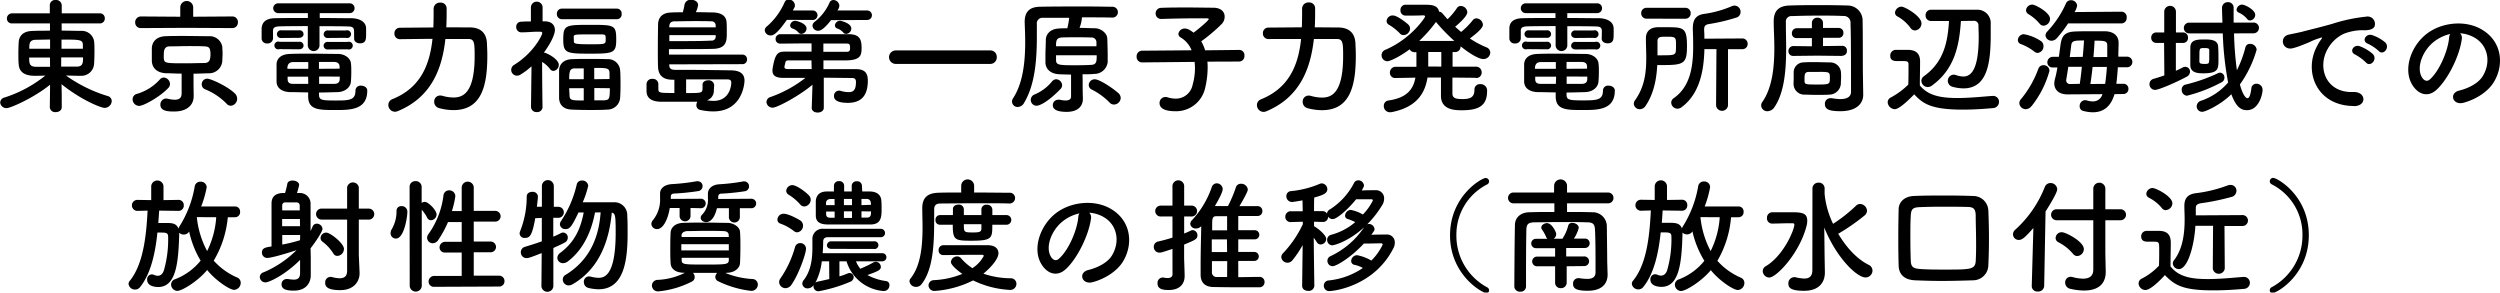
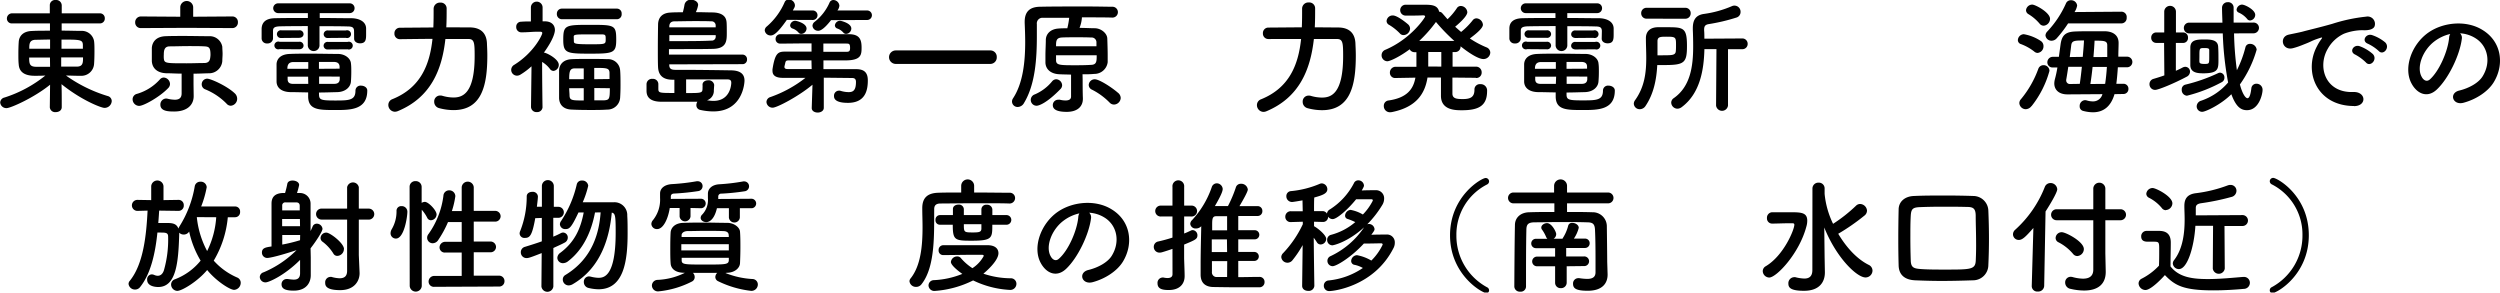
<svg xmlns="http://www.w3.org/2000/svg" id="レイヤー_1" data-name="レイヤー 1" viewBox="0 0 641 75" width="641" height="75">
  <path d="M12.77,27.5a1.36,1.36,0,0,0,1.5,1.25c.8,0,1.56-.42,1.56-1.28,0-2.88,0-4.17-.06-5.89,5.07,4.09,10.17,6.08,11,6.08a1.84,1.84,0,0,0,1.88-1.76,1.34,1.34,0,0,0-1.05-1.28,36.59,36.59,0,0,1-10.68-5.25c1.05,0,2.1.06,3.06.06h.67a3.26,3.26,0,0,0,3.47-3c.07-.93.1-2.08.1-3.2s0-1.92-.1-2.69a3.18,3.18,0,0,0-3.31-2.62c-1.47,0-3.19-.07-5-.07V6h9.76A1.23,1.23,0,0,0,26.87,4.7a1.23,1.23,0,0,0-1.31-1.28H15.83v-2A1.42,1.42,0,0,0,14.27,0a1.35,1.35,0,0,0-1.5,1.34V3.42H3.15A1.32,1.32,0,0,0,1.77,4.77,1.24,1.24,0,0,0,3.15,6h9.66V7.87c-1.76,0-3.38,0-4.56.07C5.73,8,4.87,9.44,4.8,10.79c-.06.89-.09,2-.09,3.07,0,.93,0,1.86.09,2.66.07,1.12.61,2.91,4.08,2.91.83,0,1.76,0,2.75-.06A32.31,32.31,0,0,1,1.17,25,1.38,1.38,0,0,0,.05,26.28a1.57,1.57,0,0,0,1.66,1.44c1,0,7-2.65,11.13-6l-.07,5.8Zm3-15V10.15c4.72,0,5.42,0,5.48,1.34,0,.32,0,.67,0,1Zm5.52,2.21c0,1.32,0,2.37-1.6,2.37-1.24,0-2.58,0-4,0V14.72Zm-8.45-2.21H7.51c0-1.21,0-2.24,1.6-2.3,1,0,2.32-.06,3.73-.06Zm0,4.62c-1.34,0-2.62,0-3.73,0-1.53-.06-1.63-.83-1.63-2.37h5.33Z" />
  <path d="M59.53,7.2A1.42,1.42,0,0,0,61,5.7a1.41,1.41,0,0,0-1.47-1.48l-10,.07V1.79a1.66,1.66,0,0,0-3.31,0v2.5L36.16,4.22a1.47,1.47,0,0,0-1.5,1.54,1.41,1.41,0,0,0,1.5,1.44l11.67-.06Zm-.35,19.91a1.79,1.79,0,0,0,1.63-1.82,1.89,1.89,0,0,0-.64-1.38c-2-1.89-6.16-3.74-7.05-3.74a1.44,1.44,0,0,0-1.4,1.47,1.36,1.36,0,0,0,.86,1.25,16.29,16.29,0,0,1,5.48,3.65A1.45,1.45,0,0,0,59.18,27.11Zm-9.56-5.44V18.89c1.27,0,2.55-.07,3.82-.1A3.41,3.41,0,0,0,57,15.65c0-.57.07-1.21.07-1.85S57,12.55,57,12A3.28,3.28,0,0,0,53.6,9.28c-2,0-4.3-.06-6.41-.06-1.72,0-3.35,0-4.68.06-2.56.07-3.48,1.57-3.58,3,0,.51,0,1.09,0,1.67s0,1.15,0,1.72c.1,1.77,1.31,3,3.64,3.11,1.31,0,2.61.1,4,.1v5.05c0,1.16-.6,1.64-1.75,1.64A8.53,8.53,0,0,1,43,25.32a2,2,0,0,0-.41-.06,1.53,1.53,0,0,0-1.47,1.6c0,1.7,2.17,1.73,3.54,1.73,3.28,0,5-1.64,5-3.94v-.06Zm-6.45.87a1.51,1.51,0,0,0,.42-1A1.71,1.71,0,0,0,42,19.88a1.33,1.33,0,0,0-1,.48,12.61,12.61,0,0,1-5.9,3.71A1.43,1.43,0,0,0,34,25.45a1.71,1.71,0,0,0,1.69,1.7C36.83,27.15,41,24.84,43.17,22.54Zm9.28-6.38c-1.46,0-3,.07-4.59.07-5.42,0-5.74,0-5.86-1.28A7,7,0,0,1,42,14c0-1.22.23-2.08,1.47-2.11,1.5,0,3.25-.07,5-.07,1.44,0,2.81,0,4,.07s1.5.38,1.5,2.24C53.89,15.11,53.86,16.1,52.45,16.16Z" />
  <path d="M88.67,9.7a1,1,0,1,0,0-1.89H84.14a1,1,0,0,0-1.15,1,1,1,0,0,0,1.15.93Zm.45,2.94a1,1,0,1,0,0-1.89h-5a1,1,0,0,0-1.15,1,1,1,0,0,0,1.15.93ZM90.8,9.86v.06c0,.77.74,1.19,1.5,1.19,1.53,0,1.57-1.06,1.57-2.34,0-.51,0-1.09,0-1.51-.06-1.88-2-2.56-3.73-2.59-2.48,0-5.29-.06-8.16-.06V3.36h7.62a1.24,1.24,0,0,0,1.31-1.25A1.23,1.23,0,0,0,89.56.86H71.42a1.26,1.26,0,0,0-1.37,1.25,1.28,1.28,0,0,0,1.37,1.25h7.52V4.61c-3,0-5.93,0-8.48.06s-3.31,1.25-3.38,2.66c0,.48,0,.93,0,1.34s0,.84,0,1.22a1.32,1.32,0,0,0,1.44,1.25A1.38,1.38,0,0,0,70,9.92V8c0-.73.13-1.21,1.85-1.25s4.4-.06,7.07-.06v4.83a1.49,1.49,0,0,0,1.5,1.57,1.47,1.47,0,0,0,1.5-1.57V6.72c2.65,0,5.23,0,7.14.06,1.25,0,1.69.23,1.72,1.16ZM76.68,9.7c.77,0,1.15-.48,1.15-.93a1,1,0,0,0-1.15-1H72.15A1,1,0,0,0,71,8.74a1,1,0,0,0,1.11,1Zm0,2.94c.77,0,1.15-.48,1.15-.93a1,1,0,0,0-1.15-1h-5a1,1,0,1,0,0,1.89Zm5.1,11.08c1.5,0,3-.06,4.72-.1,2.07-.06,3.38-1.28,3.48-2.72.06-.8.09-1.66.09-2.49s0-1.48-.09-2.18c-.1-1.19-1.41-2.37-3.29-2.4-2,0-4.65-.07-7.11-.07-2,0-3.89,0-5.23.07-2.48.06-3.38,1.34-3.44,2.59,0,.71,0,1.44,0,2.21s0,1.54,0,2.34c.06,1.53,1.24,2.59,3.54,2.65,1.66,0,3.12.07,4.56.07v1c0,3.52,2.74,3.52,7,3.52,3.76,0,8.16,0,8.16-5,0-.8-.83-1.25-1.59-1.25a1.29,1.29,0,0,0-1.44,1.28c0,2.46-1.59,2.53-5.13,2.53s-4.14-.13-4.21-1.38Zm0-6.08c0-.71,0-1.32,0-1.76,1.44,0,2.81,0,3.8,0S87,16.29,87.07,17c0,.19,0,.42,0,.61Zm5.33,2c0,.23,0,.48,0,.71-.06.83-.57,1.15-1.43,1.15-1.21,0-2.52,0-3.86,0V19.62Zm-8.07-2H73.68c0-.77.16-1.7,1.5-1.73,1,0,2.43,0,3.86,0Zm0,3.87c-1.37,0-2.65,0-3.8,0-.95,0-1.46-.29-1.49-1.15,0-.23,0-.48,0-.71H79Z" />
  <path d="M114.43,7c.09-1.63.09-3.23.09-4.87A1.5,1.5,0,0,0,112.9.67a1.6,1.6,0,0,0-1.72,1.57v0c0,1.6,0,3.23-.07,4.8l-8.54.07a1.4,1.4,0,0,0-1.44,1.47,1.39,1.39,0,0,0,1.41,1.47h0s4.05-.06,8.35-.09c-.7,6.66-3.06,12.55-10.27,15.46a1.57,1.57,0,0,0-1.05,1.47,1.73,1.73,0,0,0,1.66,1.76,2.12,2.12,0,0,0,.77-.16C110.47,25,113.34,17.86,114.2,10c1.25,0,2.43,0,3.45,0s1.88,0,2.45,0c1.53,0,1.6,1,1.6,4.39C121.7,24,118.6,25,116.24,25a10.52,10.52,0,0,1-2.86-.45,1.85,1.85,0,0,0-.55-.06,1.51,1.51,0,0,0-1.5,1.6,1.66,1.66,0,0,0,1.25,1.63,14.35,14.35,0,0,0,3.7.51c7.23,0,8.67-6.27,8.67-14,0-1.25-.07-2.37-.1-3.2-.16-2.82-1.88-3.94-4.24-4Z" />
  <path d="M158.18,4.93a1.24,1.24,0,0,0,1.21-1.38,1.22,1.22,0,0,0-1.21-1.34H144.09a1.28,1.28,0,0,0-1.31,1.34,1.3,1.3,0,0,0,1.31,1.38ZM158,10.24c0-3.84-.39-3.87-6.73-3.87s-6.85.06-6.85,3.84c0,3.43.89,3.55,6.85,3.55S158,13.6,158,10.24Zm1,14.86c.06-.9.1-2,.1-3.11,0-1.41,0-2.85-.1-4a3.1,3.1,0,0,0-3.32-2.82c-1.37-.06-3-.06-4.62-.06s-3.19,0-4.43.06c-2.36.1-3.22,1.51-3.28,2.85,0,1.09,0,2.3,0,3.55s0,2.47,0,3.59c.06,1.66,1.08,2.88,3.25,2.94,1.34.07,3.06.1,4.78.1,1.5,0,3,0,4.3-.1A3.26,3.26,0,0,0,159,25.1Zm-19.9,2.33S139,20.87,139,15.88a7.22,7.22,0,0,1,2,1.79,1.13,1.13,0,0,0,.93.51,1.54,1.54,0,0,0,1.34-1.57c0-1.34-2.58-2.81-3.64-3.1a.4.4,0,0,0-.19,0c2.81-3.88,2.84-5.58,2.84-5.8,0-1.28-.86-2.21-2.52-2.24h-.64l0-3.55a1.5,1.5,0,0,0-3,0l0,3.58c-.8,0-1.63,0-2.49.07a1.25,1.25,0,0,0-1.27,1.34,1.31,1.31,0,0,0,1.3,1.38h0c1.78,0,2.71-.16,4.27-.16h.51c.19,0,.6,0,.6.35,0,.48-2.13,5-7.17,8.13a1.51,1.51,0,0,0-.8,1.31,1.49,1.49,0,0,0,1.47,1.48,1.67,1.67,0,0,0,.89-.26A17.7,17.7,0,0,0,136.28,17l-.13,10.43v0a1.38,1.38,0,0,0,1.5,1.31,1.35,1.35,0,0,0,1.46-1.31Zm8-18c0-.58.44-.61,3.5-.61,1.34,0,2.71,0,3.7,0s1,.26,1,1.22c0,1.31,0,1.31-3.92,1.31s-4.24-.13-4.24-.77Zm5.26,10.88V17.41c3.12,0,3.86,0,3.92,1.22,0,.51,0,1.06,0,1.63Zm4,2.31c0,2.69-.12,3-1.4,3.1-.73,0-1.66,0-2.58,0V22.57Zm-6.69-2.31h-3.73c0-2.14.22-2.75,1.46-2.78.61,0,1.41,0,2.27,0Zm0,5.45c-2.9,0-3.57,0-3.64-1.19,0-.64-.09-1.28-.09-1.95h3.73Z" />
  <path d="M190.33,16.45a1.15,1.15,0,0,0,1.21-1.21A1.17,1.17,0,0,0,190.33,14H171.52c0-.54,0-1,0-1.41h3c2.91,0,6.22,0,8.33-.06,3.47-.1,3.5-2.08,3.5-4.1,0-1.12,0-2.56-.09-3-.13-.86-.7-2.15-3.45-2.24-1.21,0-2.77-.07-4.4-.07A6.5,6.5,0,0,0,179,1.28c0-.84-.93-1.35-1.79-1.35a1.61,1.61,0,0,0-1.69,1.22,19.46,19.46,0,0,1-.44,2c-1.18,0-2.27,0-3.16.07-2.2.09-3.16,1.34-3.19,3.07s-.06,4.13-.06,6.37c0,1.83,0,3.52.06,4.61.13,2.37,1.66,3.17,3.7,3.17h.48v3.4c-3.89,0-4.11,0-4.11-1.12,0-.32,0-.9,0-1.19v0a1.37,1.37,0,0,0-1.5-1.31,1.39,1.39,0,0,0-1.53,1.34c0,.48,0,1.28,0,1.73,0,1.54.86,2.69,3.47,2.79,1,0,2.71,0,4.5,0s3.73,0,5.07,0a1.66,1.66,0,0,0-.26.86,1.21,1.21,0,0,0,.89,1.22,15.82,15.82,0,0,0,3.45.41c7.52,0,8-7.23,8-7.9,0-1.67-1.05-2.57-3.35-2.63-3.67-.06-8.89-.13-12.31-.13h-1.91c-.92,0-1.69-.09-1.72-1.18v-.23ZM171.61,7V6.82c0-.87.42-1.32,1.28-1.35,1.34,0,3.22-.06,5-.06s3.48,0,4.43.06a1.05,1.05,0,0,1,1.18,1.09c0,.13,0,.26,0,.45Zm11.9,2c0,.13,0,.26,0,.35a1,1,0,0,1-1.11,1.06c-1.76.1-4.47.13-7.05.13-1.31,0-2.61,0-3.73,0V9Zm-.39,12.78a1.41,1.41,0,0,0-1.56-1.19c-.73,0-1.43.39-1.43,1.12v.07a4.1,4.1,0,0,1,0,.64c0,1.44,0,1.44-4.21,1.44V20.36c1.56,0,3.35,0,5,0,2.29,0,4.43,0,5.58,0,.73,0,1,.26,1,.86,0,.2-.1,4.65-4.59,4.65a10.69,10.69,0,0,1-1.63-.16,2.54,2.54,0,0,0,1.75-2.57Z" />
  <path d="M222.23,5.12a1.22,1.22,0,1,0,0-2.43h-7.52a2.26,2.26,0,0,0,.51-1.25A1.6,1.6,0,0,0,213.69,0a1.07,1.07,0,0,0-1,.68,12.78,12.78,0,0,1-3.83,4.93,1.32,1.32,0,0,0-.54,1,1.42,1.42,0,0,0,1.47,1.28c.25,0,1.18,0,3.28-2.72Zm-3.95,2.21c0-1.41-2.68-2-2.84-2a1.32,1.32,0,0,0-1.37,1.18.86.86,0,0,0,.61.8,3.54,3.54,0,0,1,1.56,1.06.92.92,0,0,0,.7.32A1.41,1.41,0,0,0,218.28,7.33Zm-10-2.21a1.22,1.22,0,1,0,0-2.43h-5c.13-.26.26-.48.38-.71a1.24,1.24,0,0,0,.16-.64,1.59,1.59,0,0,0-1.56-1.47,1.11,1.11,0,0,0-1.08.7,17.25,17.25,0,0,1-4.56,6.21,1.33,1.33,0,0,0-.54,1,1.48,1.48,0,0,0,1.53,1.31c.63,0,1.59-.35,4.14-4ZM206.8,7.33c0-1.41-2.68-2-2.84-2a1.32,1.32,0,0,0-1.37,1.18.87.87,0,0,0,.61.8,3.54,3.54,0,0,1,1.56,1.06.92.92,0,0,0,.7.32A1.41,1.41,0,0,0,206.8,7.33ZM218.47,20c.61,0,1,.23,1,1,0,2.27-.8,2.62-1.91,2.62a7.07,7.07,0,0,1-2-.32,1.24,1.24,0,0,0-.45-.06,1.29,1.29,0,0,0-1.27,1.37c0,.48.06,1.76,3.57,1.76,4.56,0,5.1-3.36,5.1-5.76,0-2-.93-2.85-2.9-2.88h-8.48V15.49c2.26,0,4.36,0,5.54,0,4.09,0,4.24-1.37,4.24-3.26,0-2-.44-3.43-3.18-3.46-1.82,0-5.23,0-8.68,0s-6.91,0-8.89,0A1.2,1.2,0,0,0,198.86,10a1.15,1.15,0,0,0,1.22,1.18h0c1.85,0,4.91-.06,8-.06v2.11c-2.65,0-5.2,0-6.63,0-1.91,0-2.71.23-3.38,4.52a2.43,2.43,0,0,0,0,.45c0,1.34,1.18,1.76,2.61,1.76h5.84a31.33,31.33,0,0,1-9,4.93,1.37,1.37,0,0,0-1,1.25,1.56,1.56,0,0,0,1.6,1.47c1.11,0,6.79-3,10.2-5.89l-.19,5.92v.06c0,.77.76,1.16,1.53,1.16s1.56-.42,1.56-1.22l0-7.72Zm-7.36-8.83c2.36,0,4.46,0,5.8,0,.76,0,1.05,0,1.05,1.12,0,.87-.25,1-1.05,1-1.12,0-3.35,0-5.8,0Zm-3,6.53c-2.52,0-4.81,0-6.22,0-.44,0-.76-.16-.76-.51,0-.06,0-.1,0-.16.06-.26.16-.64.22-.93.13-.58.35-.61,1-.61h5.71Z" />
  <path d="M253.88,16.39a1.66,1.66,0,0,0,1.69-1.76,1.63,1.63,0,0,0-1.69-1.7h-24.2a1.73,1.73,0,1,0,0,3.46Z" />
  <path d="M287.35,25.13a1.74,1.74,0,0,0-.71-1.35c-1.78-1.53-4.84-3.45-5.93-3.45a1.53,1.53,0,0,0-1.56,1.47A1.36,1.36,0,0,0,280,23a17,17,0,0,1,4.56,3.36,1.54,1.54,0,0,0,1.08.45A1.78,1.78,0,0,0,287.35,25.13Zm-9.79-6.08c1,0,2,0,3-.1a3.43,3.43,0,0,0,3.45-3c0-.51,0-1.06,0-1.66,0-1.48-.06-3.14-.1-4.42s-1.49-2.56-3.12-2.63c-1.21,0-2.58-.09-4-.09a8.65,8.65,0,0,0,.61-2.56V4.45c3.12,0,6.12,0,7.78.06h.06a1.39,1.39,0,1,0,0-2.78c-1.47,0-3.95-.07-6.73-.07-4.24,0-9.08,0-11.73.07-2.84,0-4.05,1.34-4.05,3.87v.29c.06,1.47.13,3.14.13,4.86,0,4.93-.51,10.51-3.13,14.48a1.45,1.45,0,0,0-.25.83,1.42,1.42,0,0,0,1.46,1.37,1.89,1.89,0,0,0,1.63-1.05c2.93-4.84,3.28-11.59,3.28-17.19,0-1.06,0-2.09,0-3a1.44,1.44,0,0,1,1.53-1.63c1.41,0,4,0,6.76,0a19.66,19.66,0,0,1-.48,2.69c-.76,0-1.49,0-2.2.06-2.2.13-3.25,1.44-3.31,2.85,0,1.22-.1,2.69-.1,4.13,0,.61,0,1.22,0,1.79.07,1.67,1.34,2.82,3.45,2.95,1,.06,2,.06,3.12.1,0,.89,0,2.05,0,3.1s0,2,0,2.53c0,.8-.7,1-1.4,1a5.91,5.91,0,0,1-1.47-.19,1.84,1.84,0,0,0-.41,0,1.37,1.37,0,0,0-1.4,1.38c0,1,.86,1.73,3.57,1.73,2.87,0,4.14-1.48,4.14-3.33v-.16c0-.23-.06-.81-.06-4.74Zm-5.68,3.81a1.43,1.43,0,0,0,.45-1,1.6,1.6,0,0,0-1.53-1.54,1.43,1.43,0,0,0-1,.49,11.63,11.63,0,0,1-4.47,3.39,1.49,1.49,0,0,0,.51,2.91C266.33,27.08,268.25,26.57,271.88,22.86Zm-1.11-11c0-1.25,0-2.14,1.43-2.24,1.08-.06,2.39-.06,3.73-.06s2.71,0,3.83.06a1.23,1.23,0,0,1,1.37,1.25c0,.29,0,.61,0,1Zm10.42,2.31c0,1.53,0,2.4-1.4,2.46-1.09.07-2.42.1-3.8.1-4.24,0-5.16,0-5.22-1.22,0-.38,0-.83,0-1.34Z" />
-   <path d="M317.74,15.78a1.38,1.38,0,0,0,1.33-1.5,1.33,1.33,0,0,0-1.3-1.48h0l-8.77.1a11.41,11.41,0,0,0-1-2.31,42.35,42.35,0,0,0,5.32-4.51A2.74,2.74,0,0,0,314,4.22c0-1.15-.9-2.21-2.84-2.24-1.79,0-4.15-.06-6.54-.06s-4.84,0-6.82.09a1.43,1.43,0,0,0-1.5,1.44,1.39,1.39,0,0,0,1.47,1.41h.06c2.74-.09,6-.16,8.77-.16,1,0,1.95,0,2.77,0,.39,0,.55.06.55.19,0,.41-3.19,3-3.89,3.49a8.22,8.22,0,0,0-1.34-.87,2.2,2.2,0,0,0-.86-.19,1.6,1.6,0,0,0-1.69,1.38,1.08,1.08,0,0,0,.63.93,6.67,6.67,0,0,1,2.75,3.26L292.9,13a1.41,1.41,0,0,0-1.47,1.5A1.4,1.4,0,0,0,292.87,16h0l13.42-.13a12.25,12.25,0,0,1,.1,1.64,15.65,15.65,0,0,1-.61,4.26,4.37,4.37,0,0,1-4.37,3.52,7.11,7.11,0,0,1-2-.32,1.93,1.93,0,0,0-.6-.1,1.51,1.51,0,0,0-1.5,1.57c0,1.06.89,2.08,4.08,2.08A7.62,7.62,0,0,0,309,22.57a22.89,22.89,0,0,0,.64-5.16,11.79,11.79,0,0,0-.07-1.6Z" />
  <path d="M337.11,7c.09-1.63.09-3.23.09-4.87a1.5,1.5,0,0,0-1.62-1.5,1.6,1.6,0,0,0-1.72,1.57v0c0,1.6,0,3.23-.07,4.8l-8.54.07a1.4,1.4,0,0,0-1.44,1.47,1.39,1.39,0,0,0,1.41,1.47h0S329.3,10,333.6,10c-.7,6.66-3.06,12.55-10.27,15.46a1.57,1.57,0,0,0-1.05,1.47,1.73,1.73,0,0,0,1.66,1.76,2.07,2.07,0,0,0,.76-.16C333.15,25,336,17.86,336.88,10c1.25,0,2.43,0,3.45,0s1.88,0,2.45,0c1.53,0,1.6,1,1.6,4.39,0,9.67-3.1,10.63-5.46,10.63a10.52,10.52,0,0,1-2.86-.45,1.85,1.85,0,0,0-.55-.06,1.51,1.51,0,0,0-1.5,1.6,1.66,1.66,0,0,0,1.25,1.63,14.35,14.35,0,0,0,3.7.51c7.23,0,8.67-6.27,8.67-14,0-1.25-.07-2.37-.1-3.2-.16-2.82-1.88-3.94-4.24-4Z" />
-   <path d="M378.41,20a1.38,1.38,0,0,0,1.49-1.44,1.44,1.44,0,0,0-1.53-1.47l-5.93,0c0-1.44,0-2.78,0-3.74H373a1.38,1.38,0,0,0,1.49-1.41v-.07c2,1.61,4.53,3.27,5.84,3.27a1.74,1.74,0,0,0,1.78-1.66,1.49,1.49,0,0,0-1-1.35,24,24,0,0,1-4.24-2.27c2.3-1.7,3.35-2.82,3.35-3.52a1.78,1.78,0,0,0-1.66-1.64,1.23,1.23,0,0,0-1,.55,18.43,18.43,0,0,1-2.93,2.94c-.54-.45-1-.86-1.53-1.34.67-.55,3.12-2.63,3.12-3.72a1.73,1.73,0,0,0-1.65-1.6,1.21,1.21,0,0,0-1.06.61,16.6,16.6,0,0,1-2.36,2.79c-.44-.48-.86-1-1.27-1.44A1.15,1.15,0,0,0,369,3c-.42-1.76-2-1.79-4.08-1.79h-4.5a1.3,1.3,0,0,0-1.34,1.37A1.3,1.3,0,0,0,360.39,4c1.82,0,3.32,0,4.5-.07.32,0,.51.1.51.32s-3.57,5.7-10.21,8.52a1.48,1.48,0,0,0-.95,1.38,1.52,1.52,0,0,0,1.46,1.56c.71,0,3.26-1.21,5.74-3.07a1.41,1.41,0,0,0,1.34.74h.39v3.74l-5.3,0a1.47,1.47,0,0,0-1.5,1.54A1.33,1.33,0,0,0,357.84,20h0l5.07-.09c-.51,2.91-2.13,5.19-6.95,5.86a1.35,1.35,0,0,0-1.15,1.41,1.56,1.56,0,0,0,1.66,1.6,2.76,2.76,0,0,0,.54-.07c6.35-1.31,8.39-4.93,9-8.83l3.45,0c0,2.27,0,4.26,0,4.67,0,3.68,3.64,3.72,5.36,3.72,4.34,0,6.47-1.16,6.47-4.93a1.62,1.62,0,0,0-1.72-1.76A1.36,1.36,0,0,0,378.05,23c0,1.89-1,2.4-3,2.4-1.57,0-2.59-.13-2.65-1.32,0-.41,0-2.14,0-4.19l6,.06ZM359.88,9a1.74,1.74,0,0,0,1.66-1.67,1.49,1.49,0,0,0-.42-1c-.09-.1-2.74-2.37-4-2.37a1.56,1.56,0,0,0-1.6,1.41,1.11,1.11,0,0,0,.64,1,13.16,13.16,0,0,1,2.78,2.21A1.21,1.21,0,0,0,359.88,9Zm4,1.5a34.53,34.53,0,0,0,4.3-4.87,47.22,47.22,0,0,0,4.72,4.87Zm2.32,6.56c0-.25,0-.48,0-.73v-3h3.35c0,1,0,2.3,0,3.74Z" />
+   <path d="M378.41,20a1.38,1.38,0,0,0,1.49-1.44,1.44,1.44,0,0,0-1.53-1.47l-5.93,0c0-1.44,0-2.78,0-3.74H373a1.38,1.38,0,0,0,1.49-1.41v-.07c2,1.61,4.53,3.27,5.84,3.27a1.74,1.74,0,0,0,1.78-1.66,1.49,1.49,0,0,0-1-1.35,24,24,0,0,1-4.24-2.27c2.3-1.7,3.35-2.82,3.35-3.52a1.78,1.78,0,0,0-1.66-1.64,1.23,1.23,0,0,0-1,.55,18.43,18.43,0,0,1-2.93,2.94c-.54-.45-1-.86-1.53-1.34.67-.55,3.12-2.63,3.12-3.72a1.73,1.73,0,0,0-1.65-1.6,1.21,1.21,0,0,0-1.06.61,16.6,16.6,0,0,1-2.36,2.79c-.44-.48-.86-1-1.27-1.44A1.15,1.15,0,0,0,369,3c-.42-1.76-2-1.79-4.08-1.79h-4.5A1.3,1.3,0,0,0,360.39,4c1.82,0,3.32,0,4.5-.07.32,0,.51.1.51.32s-3.57,5.7-10.21,8.52a1.48,1.48,0,0,0-.95,1.38,1.52,1.52,0,0,0,1.46,1.56c.71,0,3.26-1.21,5.74-3.07a1.41,1.41,0,0,0,1.34.74h.39v3.74l-5.3,0a1.47,1.47,0,0,0-1.5,1.54A1.33,1.33,0,0,0,357.84,20h0l5.07-.09c-.51,2.91-2.13,5.19-6.95,5.86a1.35,1.35,0,0,0-1.15,1.41,1.56,1.56,0,0,0,1.66,1.6,2.76,2.76,0,0,0,.54-.07c6.35-1.31,8.39-4.93,9-8.83l3.45,0c0,2.27,0,4.26,0,4.67,0,3.68,3.64,3.72,5.36,3.72,4.34,0,6.47-1.16,6.47-4.93a1.62,1.62,0,0,0-1.72-1.76A1.36,1.36,0,0,0,378.05,23c0,1.89-1,2.4-3,2.4-1.57,0-2.59-.13-2.65-1.32,0-.41,0-2.14,0-4.19l6,.06ZM359.88,9a1.74,1.74,0,0,0,1.66-1.67,1.49,1.49,0,0,0-.42-1c-.09-.1-2.74-2.37-4-2.37a1.56,1.56,0,0,0-1.6,1.41,1.11,1.11,0,0,0,.64,1,13.16,13.16,0,0,1,2.78,2.21A1.21,1.21,0,0,0,359.88,9Zm4,1.5a34.53,34.53,0,0,0,4.3-4.87,47.22,47.22,0,0,0,4.72,4.87Zm2.32,6.56c0-.25,0-.48,0-.73v-3h3.35c0,1,0,2.3,0,3.74Z" />
  <path d="M408.54,9.7a1,1,0,1,0,0-1.89H404a1,1,0,0,0-1.15,1c0,.45.38.93,1.15.93Zm.45,2.94a1,1,0,1,0,0-1.89h-5a1,1,0,0,0-1.15,1c0,.45.38.93,1.15.93Zm1.69-2.78v.06c0,.77.73,1.19,1.5,1.19,1.53,0,1.56-1.06,1.56-2.34,0-.51,0-1.09,0-1.51-.06-1.88-2-2.56-3.73-2.59-2.49,0-5.29-.06-8.16-.06V3.36h7.62a1.24,1.24,0,0,0,1.3-1.25,1.22,1.22,0,0,0-1.3-1.25H391.3a1.26,1.26,0,0,0-1.37,1.25,1.27,1.27,0,0,0,1.37,1.25h7.52V4.61c-3,0-5.93,0-8.48.06S387,5.92,387,7.33c0,.48,0,.93,0,1.34s0,.84,0,1.22a1.31,1.31,0,0,0,1.43,1.25,1.37,1.37,0,0,0,1.5-1.22V8c0-.73.13-1.21,1.85-1.25s4.4-.06,7.08-.06v4.83a1.49,1.49,0,0,0,1.5,1.57,1.48,1.48,0,0,0,1.5-1.57V6.72c2.64,0,5.23,0,7.14.06,1.24,0,1.69.23,1.72,1.16ZM396.56,9.7a1,1,0,0,0,1.14-.93,1,1,0,0,0-1.14-1H392a1,1,0,0,0-1.12.93,1,1,0,0,0,1.12,1Zm0,2.94a1,1,0,0,0,1.14-.93,1,1,0,0,0-1.14-1h-5a1,1,0,1,0,0,1.89Zm5.1,11.08c1.5,0,3-.06,4.72-.1,2.07-.06,3.38-1.28,3.47-2.72.07-.8.1-1.66.1-2.49s0-1.48-.1-2.18c-.09-1.19-1.4-2.37-3.28-2.4-2,0-4.66-.07-7.11-.07-2,0-3.89,0-5.23.07-2.49.06-3.38,1.34-3.44,2.59,0,.71,0,1.44,0,2.21s0,1.54,0,2.34c.06,1.53,1.24,2.59,3.53,2.65,1.66,0,3.13.07,4.56.07v1c0,3.52,2.75,3.52,7,3.52,3.76,0,8.16,0,8.16-5,0-.8-.83-1.25-1.6-1.25A1.28,1.28,0,0,0,411,23.21c0,2.46-1.59,2.53-5.13,2.53s-4.15-.13-4.21-1.38Zm0-6.08c0-.71,0-1.32,0-1.76,1.43,0,2.81,0,3.79,0s1.44.38,1.47,1.12c0,.19,0,.42,0,.61Zm5.32,2c0,.23,0,.48,0,.71-.06.83-.57,1.15-1.43,1.15-1.22,0-2.52,0-3.86,0V19.62Zm-8.06-2h-5.36c0-.77.16-1.7,1.5-1.73,1.05,0,2.42,0,3.86,0Zm0,3.87c-1.37,0-2.64,0-3.79,0-1,0-1.47-.29-1.5-1.15,0-.23,0-.48,0-.71h5.36Z" />
  <path d="M432.09,4.8a1.35,1.35,0,0,0,1.4-1.38A1.35,1.35,0,0,0,432.09,2h-9.85a1.36,1.36,0,0,0-1.44,1.38,1.37,1.37,0,0,0,1.44,1.41ZM440,27.05a1.54,1.54,0,0,0,3.06,0l0-14.44h3.6a1.34,1.34,0,0,0,1.44-1.38,1.36,1.36,0,0,0-1.44-1.37L437,9.92c0-.73,0-1.44-.06-2.11V7.62c0-.84.22-1.28,1.18-1.44a47.63,47.63,0,0,0,7.07-1.67,1.47,1.47,0,0,0,1.09-1.44,1.57,1.57,0,0,0-2.2-1.5,27.43,27.43,0,0,1-7.17,2c-2.08.29-2.87,1.51-2.87,3.68v.39c.06,1.37.09,2.81.09,4.25,0,5.1-.7,10.31-5,13.29a1.4,1.4,0,0,0-.63,1.12,1.62,1.62,0,0,0,1.59,1.57,1.89,1.89,0,0,0,1.12-.42c4.62-3.45,5.67-9.38,5.8-14.85h3.09ZM424.92,16.68c.57,0,1.15,0,1.75,0,5.23,0,5.87-.55,5.87-4.93,0-4.74-.93-4.77-5.33-4.77-.73,0-1.46,0-2.2,0-2.17.06-3,1.34-3,2.79v.06c0,1.66.09,3.33.09,5,0,3.75-.41,7.43-2.87,10.86a1.54,1.54,0,0,0-.32.89A1.49,1.49,0,0,0,420.45,28a1.76,1.76,0,0,0,1.44-.8C424,24.1,424.73,20.39,424.92,16.68Zm.06-2.5c0-1.22,0-2.43,0-3.62s.86-1.15,2.52-1.15c2.13,0,2.23.19,2.23,2,0,.64,0,1.28-.06,1.76-.1,1-1,1-3.16,1C426,14.21,425.49,14.18,425,14.18Z" />
-   <path d="M472.37,14.28A1.18,1.18,0,0,0,473.55,13a1.17,1.17,0,0,0-1.18-1.25h0l-4.95.06,0-2.11,4.05,0h0a1.19,1.19,0,0,0,1.18-1.28,1.18,1.18,0,0,0-1.18-1.25h0l-4.05,0V5.86A1.36,1.36,0,0,0,466,4.54a1.34,1.34,0,0,0-1.43,1.32V7.23l-3.89,0h0a1.26,1.26,0,0,0-1.24,1.31,1.15,1.15,0,0,0,1.24,1.22h0l3.89,0,0,2.11-4.75-.06h0a1.27,1.27,0,0,0-1.27,1.31,1.19,1.19,0,0,0,1.27,1.22h0l6.12-.07,6.41.07Zm5.29,5.53c-.06-3.52,0-10-.09-14.69a3.84,3.84,0,0,0-3.8-3.71c-2.52-.07-4.78-.1-7-.1-2.59,0-5.11,0-7.85.1-2.9.06-4.14,1.4-4.14,4.06v.1c0,1.95.16,4.26.16,6.72,0,4.8-.48,10.09-3.06,13.83a1.58,1.58,0,0,0-.32.93,1.56,1.56,0,0,0,1.62,1.47,2.22,2.22,0,0,0,1.79-1.05c2.61-3.85,3-9.8,3-15.08,0-2.21-.07-4.29-.07-6.05V5.7a1.39,1.39,0,0,1,1.53-1.57Q463,4,466.47,4c2,0,4.08,0,6.15.1A1.71,1.71,0,0,1,474.47,6c.07,1.92.13,4,.13,17.58,0,1.09-.83,1.83-2.77,1.83a14.53,14.53,0,0,1-2.14-.23,1.5,1.5,0,0,0-.35,0,1.4,1.4,0,0,0-1.44,1.47c0,1.41,1.15,1.86,4,1.86,4.15,0,5.83-2,5.83-4.2V24.2Zm-17.79,1.67a2.75,2.75,0,0,0,2.55,2.78c.86,0,2.11.07,3.35.07s2.49,0,3.35-.07A3,3,0,0,0,472,21.45c0-.67.06-1.12.06-1.57s0-.9-.06-1.57A2.76,2.76,0,0,0,469.24,16c-.95,0-2.45-.07-3.85-.07-1.18,0-2.3,0-3,.07a2.54,2.54,0,0,0-2.49,2.46c0,.67,0,1.12,0,1.57S459.87,20.87,459.87,21.48Zm9.31-1.38c0,1.48-.16,1.57-3.06,1.57-3.06,0-3.41,0-3.44-.86,0-.39,0-.55,0-.74,0-1,.1-1.57,1-1.63.48,0,1.34,0,2.23,0C469.18,18.41,469.18,18.41,469.18,20.1Z" />
-   <path d="M506,5.34a1.14,1.14,0,0,1,1.28,1.19c0,.8.06,1.79.06,2.88,0,8.32-1.88,10.21-3.95,10.21a6.46,6.46,0,0,1-1.92-.38,1.93,1.93,0,0,0-.6-.1,1.58,1.58,0,0,0-.35,3.08,10.93,10.93,0,0,0,2.9.44c6.25,0,7-6.75,7-13.92,0-1,0-1.86,0-2.63a3.41,3.41,0,0,0-3.51-3.62c-1.82,0-4.49,0-7,0-1.82,0-3.57,0-4.81,0a1.38,1.38,0,0,0-1.38,1.44,1.37,1.37,0,0,0,1.38,1.45h0c1.14,0,2.83,0,4.62,0-.32,5.54-1.4,10.54-6.41,14.15a1.46,1.46,0,0,0-.67,1.19,1.66,1.66,0,0,0,1.63,1.6,1.89,1.89,0,0,0,1.08-.38c5.74-4.17,7-10.06,7.43-16.56ZM491,7.81A1.81,1.81,0,0,0,492.67,6c0-1.86-4.27-4.29-5.1-4.29a1.7,1.7,0,0,0-1.69,1.53,1.12,1.12,0,0,0,.67,1,10.15,10.15,0,0,1,3.28,2.89A1.46,1.46,0,0,0,491,7.81Zm-.19,16.39c2.07,2.15,3.92,3.91,12.37,3.91,2.87,0,5.77-.2,7.75-.39a1.61,1.61,0,0,0,1.62-1.6A1.51,1.51,0,0,0,511,24.59h-.16c-2.48.19-5.83.54-9,.54-4.46,0-7.55-.71-9.59-3.23,0-2,.06-4.26.06-6.12,0-2-1-2.94-3-3-1.05,0-2.1,0-3.25,0a1.45,1.45,0,0,0-1.4,1.54c0,1.31,1.15,1.34,1.81,1.34h1.41c1.15,0,1.46.1,1.46.86V17.8c0,1.21,0,2.46-.06,3.9A19.87,19.87,0,0,1,484.8,25a1.37,1.37,0,0,0-.8,1.22A1.93,1.93,0,0,0,485.79,28C486.65,28,488.3,26.76,490.79,24.2Z" />
  <path d="M543.91,6a1.36,1.36,0,0,0,1.37-1.47A1.35,1.35,0,0,0,543.91,3l-12,.09a4.42,4.42,0,0,0,.67-1.66A1.53,1.53,0,0,0,531,.06a1.33,1.33,0,0,0-1.28.8,25.53,25.53,0,0,1-4.78,7.2,1.61,1.61,0,0,0-.48,1,1.53,1.53,0,0,0,1.59,1.38,1.79,1.79,0,0,0,1.28-.61A29.74,29.74,0,0,0,530.26,6ZM524,6.59a1.78,1.78,0,0,0,1.63-1.76c0-1.63-3.76-3.65-4.56-3.65a1.61,1.61,0,0,0-1.6,1.44,1.19,1.19,0,0,0,.61,1,11.5,11.5,0,0,1,2.87,2.44A1.33,1.33,0,0,0,524,6.59ZM544.42,24.1a1.27,1.27,0,0,0,1.31-1.31,1.26,1.26,0,0,0-1.31-1.31h-1.79c.16-1.28.29-2.72.39-4.23h2.36a1.36,1.36,0,1,0,0-2.72h-2.24c0-1.28.07-2.5.07-3.52,0-2-1.44-2.95-3.54-3-.83,0-1.79,0-2.78,0-1.62,0-3.31,0-4.68.06-2.55.07-3.57.9-3.89,3.4-.13,1-.29,2.08-.42,3.1h-1.49a1.4,1.4,0,0,0-1.47,1.41,1.3,1.3,0,0,0,1.47,1.31h1.11a27.71,27.71,0,0,1-.64,3,4.87,4.87,0,0,0-.16,1.09c0,1.57,1.09,2.82,3.38,2.82h.07l8.89-.06A2.46,2.46,0,0,1,536.64,26a5.25,5.25,0,0,1-1.59-.25,2,2,0,0,0-.45-.07,1.46,1.46,0,0,0-1.37,1.54,1.16,1.16,0,0,0,.86,1.21,10.27,10.27,0,0,0,2.52.36c2.71,0,4.62-1.48,5.55-4.65Zm-22-10.53a1.68,1.68,0,0,0,1.53-1.73,1.54,1.54,0,0,0-.7-1.34,11.35,11.35,0,0,0-4.34-1.73,1.58,1.58,0,0,0-1.53,1.54,1.08,1.08,0,0,0,.8,1,12.6,12.6,0,0,1,3.38,1.89A1.38,1.38,0,0,0,522.39,13.57Zm-1.5,13.61a25.06,25.06,0,0,0,4.56-9,1.48,1.48,0,0,0-1.53-1.47,1.4,1.4,0,0,0-1.31.89,26,26,0,0,1-4.46,7.82,1.5,1.5,0,0,0-.42,1A1.66,1.66,0,0,0,519.39,28,1.94,1.94,0,0,0,520.89,27.18Zm15.84-12.55c.13-1.51.23-3,.29-4.2,2.39,0,3.25,0,3.25,1.19,0,.89,0,1.92,0,3Zm-6.08,0c.15-1.09.28-2.15.38-3,.16-1.21.8-1.25,3.28-1.25-.06,1.25-.19,2.69-.32,4.2Zm5.29,6.91c.22-1.34.41-2.85.57-4.38h3.67c-.1,1.57-.26,3.07-.45,4.35Zm-5.2,0a.93.93,0,0,1-1-.9v-.16c.16-.87.35-2.08.54-3.36h3.48c-.16,1.53-.32,3-.54,4.38Z" />
  <path d="M576.94,5.25a1.46,1.46,0,0,0,1.3-1.44c0-1.28-2.61-2.63-3.41-2.63a1.47,1.47,0,0,0-1.37,1.31.85.85,0,0,0,.48.71,5.86,5.86,0,0,1,2.23,1.66A.91.91,0,0,0,576.94,5.25Zm.76,3.29a1.4,1.4,0,0,0,1.5-1.4,1.37,1.37,0,0,0-1.5-1.35l-5,0c0-1.34,0-2.62,0-3.77V2a1.39,1.39,0,0,0-1.5-1.44A1.43,1.43,0,0,0,569.73,2V2c0,1.22.07,2.5.1,3.81h-.58l-7.84,0a1.35,1.35,0,0,0-1.47,1.38,1.37,1.37,0,0,0,1.47,1.37h8.51a80.74,80.74,0,0,0,1.37,12.59,15.74,15.74,0,0,1-6.91,4.67,1.55,1.55,0,0,0-1.15,1.44,1.4,1.4,0,0,0,1.43,1.41c.8,0,4.72-1.79,7.46-4.51,1.25,3.42,2.59,4.09,4,4.09,3.09,0,4-4.13,4-5.18a1.53,1.53,0,0,0-1.56-1.6,1.28,1.28,0,0,0-1.31,1.15c-.22,1.86-.57,2.56-1,2.56s-1.24-.9-1.94-3.52a29,29,0,0,0,4.3-8.93,1.67,1.67,0,0,0-1.72-1.48,1.13,1.13,0,0,0-1.15.84,28.77,28.77,0,0,1-2.2,5.92,82.2,82.2,0,0,1-.73-9.45Zm-8.89,6.7c0-1.06,0-2.18-.07-3.21-.06-1.69-1.56-1.92-3.47-1.92-2.07,0-3.6.13-3.67,2,0,.73,0,1.73,0,2.69,0,.73,0,1.4,0,2,.1,1.92,1.95,2,3.54,2C568.81,18.73,568.81,17.67,568.81,15.24Zm-13.87,4.09c-.89.32-1.82.61-2.81.9a1.38,1.38,0,0,0-1,1.35,1.44,1.44,0,0,0,1.43,1.47c.9,0,5.07-1.76,8.07-3.36a1.47,1.47,0,0,0,.89-1.32,1.23,1.23,0,0,0-1.21-1.24,1.54,1.54,0,0,0-.7.19c-.54.29-1.11.57-1.72.83l0-7.14h1.85A1.24,1.24,0,0,0,561,9.67a1.25,1.25,0,0,0-1.24-1.35h-1.85V3a1.48,1.48,0,0,0-3,0V8.32h-2a1.29,1.29,0,0,0-1.34,1.35A1.28,1.28,0,0,0,552.87,11h2Zm14.73,1.73a1.24,1.24,0,0,0,.67-1.15,1.21,1.21,0,0,0-1.09-1.28,1.15,1.15,0,0,0-.54.13,42.86,42.86,0,0,1-8.38,2.94A1.23,1.23,0,0,0,559.4,23a1.44,1.44,0,0,0,1.34,1.54A38,38,0,0,0,569.67,21.06Zm-4.53-4.67c-1.08,0-1.18-.26-1.21-.55s0-.89,0-1.4c0-2.12,0-2.12,1.3-2.12,1,0,1.22.13,1.22.55s0,1.12,0,1.69C566.45,16.39,566.45,16.39,565.14,16.39Z" />
  <path d="M609.89,13.06c1.15,1.28,3-.83,1.69-2.18A10.44,10.44,0,0,0,608.2,9c-1.56-.51-2.8,1.54-1.08,2.21A11.21,11.21,0,0,1,609.89,13.06ZM606.61,16c1.12,1.32,3.09-.73,1.79-2.14a10.53,10.53,0,0,0-3.35-2c-1.56-.58-2.84,1.41-1.15,2.15A12.07,12.07,0,0,1,606.61,16Zm-3.06,11.21c3.38,0,3.16-3.75-.19-3.62-7.14.26-9.28-6.47-6.47-11.17A9.23,9.23,0,0,1,601,8.64a13.67,13.67,0,0,1,4.72-.9c2.23.13,2.93-.51,3.12-1a1.89,1.89,0,0,0-2.17-2.47A42.42,42.42,0,0,0,598,6.11c-3.25.93-6.06,1.57-7.62,2-1,.26-2.87.61-3.54.77-2.55.55-1.69,4.23,1.12,3.46,1-.26,1.85-.58,2.87-1,2.17-.83,1.62-.83,4-1.6.6-.19.76-.22.25.45a11.19,11.19,0,0,0-1,1.66C590.61,18.28,593.92,27.15,603.55,27.18Z" />
  <path d="M630.76,8.54a8.29,8.29,0,0,1,4,1.29c3.16,2,4,6.21,1.75,9.79-1.05,1.67-3.5,3-5.93,3.59-2.74.64-1.75,3.87,1.05,3.14,3.16-.84,6.29-2.82,7.78-5.29,2.78-4.58,2-10.47-3-13.44-4-2.44-9.85-2-13.77.73-4.28,3-6.41,8.94-4.4,12.91,1.4,2.75,4.08,4,6.53,1.72,3.06-2.85,5.93-8.9,6.44-13A1.62,1.62,0,0,0,630.76,8.54Zm-2.52.17a2.18,2.18,0,0,0-.29,1c-.32,3.46-2.55,8.55-4.94,10.66-.8.7-1.63.22-2.11-.71-1.34-2.46.26-6.72,3.22-9A10.58,10.58,0,0,1,628.24,8.71Z" />
  <path d="M60.25,55.7a1.29,1.29,0,0,0,1.31-1.38,1.27,1.27,0,0,0-1.31-1.38l-8.67,0A26,26,0,0,0,53,48a1.49,1.49,0,0,0-1.6-1.41,1.42,1.42,0,0,0-1.47,1.19A27.88,27.88,0,0,1,46,58.07a2.82,2.82,0,0,0-.25.54c-.51-1.31-1.53-1.44-3.09-1.44-.64,0-1.41,0-2.08,0,.1-1.09.16-2.14.23-3.17l4.94.07h0a1.34,1.34,0,0,0,1.37-1.44,1.32,1.32,0,0,0-1.37-1.38h0l-3.83.06,0-3.58a1.58,1.58,0,0,0-3.15,0l0,3.58-3.54-.06h0a1.41,1.41,0,1,0,0,2.82h0L37.84,54c-.32,6.31-1.05,13.67-4.56,18a1.22,1.22,0,0,0-.32.8,1.65,1.65,0,0,0,1.69,1.44,1.61,1.61,0,0,0,1.25-.61c2.77-3.43,3.92-8.74,4.46-14,.35,0,.7,0,1,0,1.28,0,1.75.13,1.75,1.06a28.66,28.66,0,0,1-1.08,8.61c-.29.89-.83,1.41-1.59,1.41a2.29,2.29,0,0,1-.93-.23,1.72,1.72,0,0,0-.61-.13,1.25,1.25,0,0,0-1.17,1.38c0,1.73,2.23,1.86,2.83,1.86,4.63,0,5.17-6.28,5.39-13.48v-.45a1.58,1.58,0,0,0,1.15.48,1.62,1.62,0,0,0,1.4-.77l0,0a24.63,24.63,0,0,0,2.94,7.46,15.57,15.57,0,0,1-6.57,4.77,1.43,1.43,0,0,0-1,1.35,1.65,1.65,0,0,0,1.59,1.63c1.18,0,5.2-2.4,7.66-5.35,2.29,2.82,5.83,5.09,6.91,5.09a1.81,1.81,0,0,0,1.69-1.79,1.44,1.44,0,0,0-.92-1.38,17.17,17.17,0,0,1-6-4.32A26.36,26.36,0,0,0,58.41,55.7Zm-4.81,0a22.82,22.82,0,0,1-2.33,8.67,23.39,23.39,0,0,1-2.64-8.64l0-.06Z" />
  <path d="M89,69.43c0,1.48-.8,1.92-1.94,1.92A8.3,8.3,0,0,1,85,71a1.34,1.34,0,0,0-.35,0,1.38,1.38,0,0,0-1.27,1.51c0,.7.19,1.88,3.82,1.88,3.8,0,5-2.49,5-4.32V70L92,65.4V56.31h2.55a1.41,1.41,0,1,0,0-2.82H92V48A1.53,1.53,0,0,0,89,48v5.48H82.45a1.41,1.41,0,1,0,0,2.82H89Zm-.8-5.57c0-1.5-3.57-4.22-4.52-4.22A1.46,1.46,0,0,0,82.19,61a1.18,1.18,0,0,0,.54,1,11,11,0,0,1,2.74,3,1.13,1.13,0,0,0,1,.61A1.76,1.76,0,0,0,88.18,63.86Zm-8.57-.19c1.47-1.89,3.06-4.35,3.06-5a1.47,1.47,0,0,0-1.47-1.32,1.14,1.14,0,0,0-1.08.77c-.16.38-.32.74-.51,1.12v-7a2.71,2.71,0,0,0-2.81-2.75c-.16,0-.41,0-.67,0a18.69,18.69,0,0,0,.55-2.05c0-.74-.87-1.15-1.69-1.15-.64,0-1.22.25-1.34.83a22.69,22.69,0,0,1-.58,2.37c-.25,0-.51,0-.7,0-1.94.13-2.77,1.06-2.77,2.72s0,3.56,0,5.41,0,3.78,0,5.57c-1.47.23-2.46.36-2.46,1.57a1.36,1.36,0,0,0,1.41,1.38c.09,0,1.59-.07,7.46-2a26.61,26.61,0,0,1-8.42,5.67,1.32,1.32,0,0,0-1,1.22,1.44,1.44,0,0,0,1.5,1.37c.8,0,4.84-1.76,8.83-5.76,0,1.51,0,2.72,0,3.43,0,1.31-.73,1.63-1.63,1.63a14.76,14.76,0,0,1-1.53-.16c-.09,0-.19,0-.25,0a1.31,1.31,0,0,0-1.34,1.34c0,1.09.83,1.64,3.12,1.64,3.41,0,4.37-2.25,4.37-3.94,0-.93,0-3.43,0-4.58Zm-7.27-9.73V52.75a.77.77,0,0,1,.86-.86h2.71c.67,0,.92.38.92.86s0,.74,0,1.19ZM76.93,58H72.34V56.15H76.9Zm0,3.59a40.62,40.62,0,0,1-4.56,1.12c0-.8,0-1.63,0-2.46h4.59Z" />
  <path d="M127.91,73.47a1.35,1.35,0,0,0,1.44-1.38,1.37,1.37,0,0,0-1.44-1.41l-6.44,0v-6l4.18,0a1.39,1.39,0,0,0,1.53-1.37,1.41,1.41,0,0,0-1.53-1.38l-4.18,0V56.82l5.36,0a1.39,1.39,0,0,0,1.53-1.38,1.4,1.4,0,0,0-1.53-1.37l-5.36,0V48a1.55,1.55,0,0,0-3.09,0v6.12l-2.52,0a22.12,22.12,0,0,0,.89-3.81,1.54,1.54,0,0,0-1.59-1.51,1.46,1.46,0,0,0-1.47,1.41A21.51,21.51,0,0,1,109.87,60a1.52,1.52,0,0,0-.35,1,1.41,1.41,0,0,0,1.4,1.37,1.72,1.72,0,0,0,1.46-.86,26.46,26.46,0,0,0,2.49-4.58l3.51,0V62l-4.18,0a1.45,1.45,0,0,0-1.5,1.44,1.33,1.33,0,0,0,1.5,1.31l4.18,0v6l-7,0a1.44,1.44,0,0,0-1.49,1.44,1.35,1.35,0,0,0,1.49,1.35Zm-22.86-.13a1.55,1.55,0,0,0,3.09,0V53.78a9.57,9.57,0,0,1,1.41,2.08,1.05,1.05,0,0,0,.92.61A1.53,1.53,0,0,0,111.94,55c0-1.09-2.11-3.24-3-3.24a1.62,1.62,0,0,0-.83.26V47.92a1.49,1.49,0,0,0-1.56-1.48,1.45,1.45,0,0,0-1.53,1.48Zm-3.54-12.17c2.14,0,2.94-5.63,2.94-6.88a1.43,1.43,0,0,0-1.5-1.44,1.19,1.19,0,0,0-1.28,1.28,9,9,0,0,1-1.21,4.61,2.14,2.14,0,0,0-.32,1.06A1.36,1.36,0,0,0,101.51,61.17Z" />
  <path d="M154,54.45c-.35,5-1.95,11.78-9.06,16.07a1.3,1.3,0,0,0-.64,1.12,1.51,1.51,0,0,0,1.5,1.54,2.17,2.17,0,0,0,1.06-.32c7.49-4.36,9.46-12.42,10-18.35.89.23,1,.71,1,5.13,0,11.43-3.12,11.59-4.46,11.59a9,9,0,0,1-1.91-.29,2.76,2.76,0,0,0-.45-.07,1.33,1.33,0,0,0-1.34,1.41,1.53,1.53,0,0,0,1.15,1.54,11.53,11.53,0,0,0,2.61.35c6.48,0,7.46-7.23,7.46-14.31,0-1.67,0-3.23-.09-4.55a3.29,3.29,0,0,0-3.51-3.45h-2.23c-2,0-4.18,0-5.68,0a23.76,23.76,0,0,0,1.41-4.23,1.5,1.5,0,0,0-1.6-1.34,1.28,1.28,0,0,0-1.34,1,28.41,28.41,0,0,1-4,9.35,1.48,1.48,0,0,0-.32.86A1.34,1.34,0,0,0,145,58.74c1,0,1.5-.39,3.32-4.26l1.34,0c-.8,4.23-2.36,7.62-6,10.34a1.66,1.66,0,0,0-.76,1.31,1.42,1.42,0,0,0,1.46,1.35,2.18,2.18,0,0,0,1.31-.51c4-3.08,6-7.78,6.89-12.49Zm-15.18,19a1.54,1.54,0,0,0,3.06,0l0-9.86c1-.48,2-.89,2.81-1.34a1.45,1.45,0,0,0,.89-1.31,1.26,1.26,0,0,0-1.18-1.32,1.29,1.29,0,0,0-.54.13c-.61.32-1.27.64-2,.93l0-4.83h1.3a1.41,1.41,0,0,0,0-2.82H142l0-5.32a1.53,1.53,0,0,0-3.06,0V53h-1.28c0-.1.26-2,.26-2.63a1.29,1.29,0,0,0-1.44-1.18c-.73,0-1.43.38-1.43,1.18a23.91,23.91,0,0,1-1.66,8.84,1.63,1.63,0,0,0-.16.64A1.21,1.21,0,0,0,134.59,61c1.27,0,1.85-.61,2.65-5.06l1.68-.06v6c-1.33.48-2.77.93-4.33,1.41a1.41,1.41,0,0,0-1.05,1.38,1.45,1.45,0,0,0,1.5,1.5c.47,0,1-.16,3.85-1.28Z" />
  <path d="M192.77,53.39a1.22,1.22,0,0,0,0-2.43l-8.61.06c0-.19,0-.38,0-.57a.73.73,0,0,1,.79-.8,57,57,0,0,0,6-.61,1.28,1.28,0,0,0,1.11-1.25,1.25,1.25,0,0,0-1.21-1.28.72.72,0,0,0-.25,0,50.71,50.71,0,0,1-6.22.74c-1.82.13-2.87,1.12-2.87,2.43v.06c0,.39,0,.74,0,1.06A5.4,5.4,0,0,1,180,55.06a1.15,1.15,0,0,0-.35.8c0,.61.67,1.09,1.43,1.09.32,0,1.92-.07,2.74-3.56h3.07l0,2.37a1.41,1.41,0,0,0,2.81,0l0-2.37Zm-12.94,0a1.22,1.22,0,0,0,0-2.43L172,51c0-.22,0-.41,0-.61,0-.48.29-.73.8-.76A60.84,60.84,0,0,0,179,49a1.28,1.28,0,0,0,1.14-1.25,1.23,1.23,0,0,0-1.24-1.28.8.8,0,0,0-.25,0,54,54,0,0,1-6.41.74c-1.88.13-3,1.09-3,2.4v.06c0,.35,0,.71,0,1.06a8.35,8.35,0,0,1-1.81,5.7,1.54,1.54,0,0,0-.42,1,1.41,1.41,0,0,0,1.47,1.31c1.59,0,2.81-2.62,3.25-5.41h2.52l0,2.18a1.41,1.41,0,0,0,2.8,0l0-2.18Zm6.5,16.55c2,0,3.35-1.18,3.41-2.46s.1-2.72.1-4.07,0-2.69-.1-4c-.06-1.06-1.43-2.24-3.25-2.27-2,0-3.89-.07-5.71-.07s-3.63,0-5.42.07c-2.39,0-3.34,1.34-3.41,2.46s-.09,2.69-.09,4.17c0,1.24,0,2.56.09,3.74.07,1.38,1.21,2.4,3.41,2.43l.26,0a17.18,17.18,0,0,1-7,1.82,1.48,1.48,0,0,0-1.47,1.44,1.54,1.54,0,0,0,1.66,1.51,23.78,23.78,0,0,0,8.61-2.53,1.26,1.26,0,0,0,.7-1.12,1.52,1.52,0,0,0-.45-1.09c1,0,2,0,3.09,0s2.08,0,3.13,0a1.53,1.53,0,0,0-.48,1.06,1.19,1.19,0,0,0,.73,1.08,25.79,25.79,0,0,0,8.48,2.47,1.65,1.65,0,0,0,1.69-1.6,1.4,1.4,0,0,0-1.4-1.44A21.69,21.69,0,0,1,186,70Zm.54-9.18H174.76v-.45c0-.51.48-1,1.43-1.06,1.47,0,3.06-.06,4.63-.06s3.12,0,4.56.06c1,0,1.43.39,1.46,1Zm0,1.85c0,.55,0,1.06,0,1.6H174.69v-1.6Zm0,3.49c0,.19,0,.42,0,.61-.06,1.12-.76,1.12-6.09,1.12s-6,0-6-1.12V66.1Z" />
-   <path d="M221,47.63a1.18,1.18,0,0,0-1.31-1.15,1.2,1.2,0,0,0-1.31,1.15V49.1h-1.94V47.63a1.2,1.2,0,0,0-1.31-1.19,1.21,1.21,0,0,0-1.31,1.19V49.1l-1.85,0c-2,0-2.74,1.19-2.8,2.5,0,1.09,0,2.53,0,3.59,0,1.47.71,2.33,3.07,2.37,1.59,0,3.41,0,5.29,0s3.79,0,5.58,0c2.74,0,2.93-1.73,2.93-3.88,0-.73,0-1.5-.06-2.17-.07-1.48-1.06-2.37-2.9-2.41-.67,0-1.34,0-2,0Zm3,16.2a1,1,0,1,0,0-1.95h-10.8a1.07,1.07,0,0,0-1.18,1c0,.48.38.93,1.18.93ZM206.24,52.94a1.77,1.77,0,0,0,1.63-1.72,1.67,1.67,0,0,0-.41-1.06c-.77-.87-3.19-2.69-4.28-2.69a1.57,1.57,0,0,0-1.59,1.44,1.15,1.15,0,0,0,.6,1,13.16,13.16,0,0,1,3,2.53A1.38,1.38,0,0,0,206.24,52.94Zm20,14.06a1,1,0,1,0,0-2.08H210.93c.1-1.19.13-2.24.13-2.92s.28-1.18,1.21-1.18c3,0,6.25,0,9.47,0h4a1.08,1.08,0,1,0,0-2.15c-2.39,0-4.94,0-7.39,0s-4.91,0-7.14,0a2.59,2.59,0,0,0-2.91,2.66c0,.58,0,1.35,0,2.18,0,2.49-.26,5.82-2.24,8.32a1.43,1.43,0,0,0-.35.9,1.31,1.31,0,0,0,1.41,1.21,1.84,1.84,0,0,0,1.46-.8l.07-.12a1.25,1.25,0,0,0,1.24,1.66,38,38,0,0,0,8.1-2.43,1.3,1.3,0,0,0,.89-1.15A1.07,1.07,0,0,0,217.85,70a1.75,1.75,0,0,0-.54.12,16,16,0,0,1-2.08.74V67h1.82a10.78,10.78,0,0,0,9.5,7.62,1.45,1.45,0,0,0,1.5-1.47,1,1,0,0,0-.86-1.09,13.61,13.61,0,0,1-4.78-1.54c2.8-1,3.44-1.31,3.44-2.11a1.33,1.33,0,0,0-1.31-1.28,1.35,1.35,0,0,0-.6.16,27.1,27.1,0,0,1-3.16,1.53l-.19.1A7.56,7.56,0,0,1,219.47,67Zm-21.84-7.43a1.67,1.67,0,0,0,1.49-1.73,1.53,1.53,0,0,0-.7-1.31c-.22-.16-2.9-1.73-4.3-1.73a1.58,1.58,0,0,0-1.56,1.54,1.05,1.05,0,0,0,.79,1,12.32,12.32,0,0,1,3.38,1.86A1.44,1.44,0,0,0,204.43,59.57ZM202.93,73c1.88-2.66,3.73-8,3.73-9.19a1.45,1.45,0,0,0-1.47-1.48,1.36,1.36,0,0,0-1.34,1,26.61,26.61,0,0,1-3.76,8.07,1.65,1.65,0,0,0-.32.92,1.63,1.63,0,0,0,1.63,1.57A1.88,1.88,0,0,0,202.93,73Zm17.95-20.4V51c.44,0,.89,0,1.34,0a1,1,0,0,1,1.05,1,2.64,2.64,0,0,1,.06.51Zm2.45,1.6c0,1-.06,1.57-1.08,1.6-.45,0-.89,0-1.37,0V54.19Zm-4.88-1.6h-2.07V51h2.07Zm0,3.27h-2.07V54.19h2.07ZM214,52.59h-2.2c0-.19,0-.41,0-.57,0-.45.26-.93,1.12-1,.35,0,.7,0,1.05,0Zm0,3.24-1,0c-1,0-1.15-.41-1.18-.89,0-.23,0-.45,0-.71H214Zm-1.37,15.72c-1.09.25-2.11.48-2.9.64a1.28,1.28,0,0,0-.67.32A15.87,15.87,0,0,0,210.71,67h1.88Z" />
  <path d="M258.17,57.62a1.24,1.24,0,0,0,0-2.47h-3.73V53.68A1.31,1.31,0,0,0,253,52.5a1.22,1.22,0,0,0-1.37,1.15v1.5h-4.5V53.62a1.25,1.25,0,0,0-1.4-1.16c-.7,0-1.4.39-1.4,1.12,0,.45,0,1,0,1.57H241a1.16,1.16,0,0,0-1.14,1.25A1.12,1.12,0,0,0,241,57.62h3.29c0,3.94.51,4.1,4.81,4.1,5.33,0,5.33-.68,5.33-4.1Zm.6-5.44a1.41,1.41,0,0,0,1.5-1.41,1.36,1.36,0,0,0-1.5-1.35c-2,0-5.48-.06-9-.06v-1.7a1.66,1.66,0,0,0-3.32,0v1.7c-2.23,0-4.27,0-5.83.06-2.9.07-4.15,1.38-4.15,3.94v.1c0,1.47.07,3.07.07,4.77,0,4.7-.42,9.86-3.07,13.16a1.18,1.18,0,0,0-.28.73,1.65,1.65,0,0,0,1.69,1.44,1.72,1.72,0,0,0,1.43-.73c3.61-4.58,3.16-13.42,3.22-19.21,0-.9.42-1.41,1.53-1.44,1.92,0,5.9-.07,9.76-.07,3.16,0,6.25,0,8,.07ZM241.91,65.4c2.29,0,5.13-.07,7.52-.07h2.39c.19,0,.42.1.42.29a8.6,8.6,0,0,1-2.91,3.14,13.56,13.56,0,0,1-3-2.63,1.18,1.18,0,0,0-.9-.38,1.6,1.6,0,0,0-1.62,1.41c0,.93,2.29,2.62,2.93,3.07a22,22,0,0,1-7.3,1.6,1.38,1.38,0,0,0-1.37,1.35,1.48,1.48,0,0,0,1.66,1.41,26,26,0,0,0,9.78-2.69,24.38,24.38,0,0,0,9.38,2.43,1.57,1.57,0,0,0,1.72-1.54,1.41,1.41,0,0,0-1.47-1.44,22.11,22.11,0,0,1-7-1.18c.35-.29,3.86-3.2,3.86-5.25,0-1.06-.74-2-2.65-2.05H241.87a1.21,1.21,0,0,0-1.21,1.28,1.16,1.16,0,0,0,1.21,1.25Zm9.72-6.69c-.06.8-.64.89-2.2.89-2.3,0-2.3-.09-2.3-2.11h4.5Z" />
  <path d="M279.27,54.54a8.29,8.29,0,0,1,4,1.29c3.16,2,4,6.21,1.76,9.79-1.05,1.67-3.51,3-5.93,3.59-2.74.64-1.76,3.87,1.05,3.14,3.16-.84,6.28-2.82,7.78-5.29,2.77-4.58,2-10.47-3-13.44-4-2.44-9.85-2-13.77.73-4.27,3-6.41,8.94-4.4,12.91,1.4,2.75,4.08,4,6.54,1.72,3.06-2.85,5.93-8.9,6.44-13A1.65,1.65,0,0,0,279.27,54.54Zm-2.52.17a2.18,2.18,0,0,0-.28,1c-.32,3.46-2.55,8.55-5,10.66-.79.7-1.62.22-2.1-.71-1.34-2.46.25-6.72,3.22-9A10.54,10.54,0,0,1,276.75,54.71Z" />
  <path d="M322.85,71c-1.72,0-3.57.06-5.36.06V66.9h4.12a1.15,1.15,0,1,0,0-2.3h-4.12V61.36h4.12a1.17,1.17,0,1,0,0-2.33h-4.12V55.38c1.72,0,3.45,0,4.94,0h0a1.21,1.21,0,0,0,1.24-1.28,1.2,1.2,0,0,0-1.21-1.25h-4.66c.93-1.57,2.14-3.71,2.14-4.26a1.68,1.68,0,0,0-1.75-1.47,1.31,1.31,0,0,0-1.34,1,32,32,0,0,1-2,4.71h-3.35c1.95-3.33,2-4.07,2-4.42A1.56,1.56,0,0,0,312,47a1.38,1.38,0,0,0-1.31,1,23.81,23.81,0,0,1-5,8.39,1.48,1.48,0,0,0-.51,1,1.35,1.35,0,0,0,1.47,1.19A1.79,1.79,0,0,0,308,58c-.06,3.11-.16,6.66-.16,9.8,0,.93,0,1.79,0,2.62,0,2.28,1.41,3.14,3.25,3.17s4.28.07,6.54.07c1.82,0,3.63,0,5.23,0a1.3,1.3,0,0,0,1.37-1.34A1.26,1.26,0,0,0,322.88,71Zm-22.22-.71c0,.81-.64,1-1.31,1a4.83,4.83,0,0,1-1-.13,1,1,0,0,0-.29,0,1.35,1.35,0,0,0-1.24,1.47c0,1.51,1.34,1.73,2.9,1.73,2.74,0,4.05-1.54,4.05-3.55v-.13c0-1.12-.13-4-.13-4.52V62.71c2.87-1.19,3.41-1.41,3.41-2.4A1.31,1.31,0,0,0,305.82,59a1.07,1.07,0,0,0-.51.13c-.54.26-1.08.51-1.69.74V55.51h1.79a1.4,1.4,0,1,0,0-2.79h-1.79v-4.8a1.51,1.51,0,1,0-3,0l0,4.8h-2.9a1.4,1.4,0,1,0,0,2.79h2.9v5.41c-1.18.38-2.43.73-3.67,1a1.39,1.39,0,0,0-1.12,1.38,1.45,1.45,0,0,0,1.5,1.47,2.31,2.31,0,0,0,.61-.09c.89-.26,1.78-.55,2.68-.87Zm14-11.23H310.8c0-.42,0-.84,0-1.22,0-1.57,0-2.4,1-2.4h2.83Zm0,5.57H310.7c0-1.09,0-2.18,0-3.24h3.89Zm0,6.4c-.92,0-1.81,0-2.64,0a1.2,1.2,0,0,1-1.25-1.35c0-.86,0-1.79,0-2.72h3.92Z" />
  <path d="M337,73.27s-.12-7.39-.16-12.32c.29.38.58.8.8,1.15a1.1,1.1,0,0,0,1,.58,1.46,1.46,0,0,0,1.4-1.41c0-1.06-2.3-2.85-3.12-3.27l0,0V56.85l2.17.06h.07a1.3,1.3,0,0,0,1.37-1.37,1.4,1.4,0,0,0,1.18.64c1,0,3.79-2.34,6-5.09,1.59,0,3.15,0,4,0,.19,0,.28.16.28.35A14.25,14.25,0,0,1,349.44,55a9.58,9.58,0,0,0-3.16-1.19,1.57,1.57,0,0,0-1.4,1.47.87.87,0,0,0,.67.87,14.15,14.15,0,0,1,1.94.8,15.77,15.77,0,0,1-6.21,3.26,1.31,1.31,0,0,0-1,1.28,1.36,1.36,0,0,0,1.34,1.41c.26,0,3.89-.77,8.13-4.61a21.2,21.2,0,0,1-8.57,7.37,1.3,1.3,0,0,0-.83,1.21,1.35,1.35,0,0,0,1.34,1.38c.92,0,4.62-2.15,8-5.8,1.63,0,3.38-.06,4.5-.06a.31.31,0,0,1,.32.35,14.3,14.3,0,0,1-2.9,4.07,11.16,11.16,0,0,0-3.67-1.38,1.56,1.56,0,0,0-1.5,1.48,1,1,0,0,0,.89,1,7.26,7.26,0,0,1,2.11.8,18.93,18.93,0,0,1-8.8,3.2,1.31,1.31,0,0,0-1.21,1.34,1.34,1.34,0,0,0,1.46,1.38c1,0,11.42-1.19,16.39-11a2.91,2.91,0,0,0,.35-1.41,2,2,0,0,0-2.23-2.08c-1.12,0-2.55,0-3.79.06.66-.92.82-1.12.82-1.47A1.46,1.46,0,0,0,351,57.43a1.1,1.1,0,0,0-.45.09,26.28,26.28,0,0,0,3.89-5,3.07,3.07,0,0,0,.45-1.57,2.07,2.07,0,0,0-2.2-2.18c-1,0-2.33,0-3.54.07.51-.9.57-1.06.57-1.28a1.43,1.43,0,0,0-1.43-1.32,1.2,1.2,0,0,0-1.15.74A17.42,17.42,0,0,1,341,53.68a1.44,1.44,0,0,0-.77,1.09,1.31,1.31,0,0,0-1.21-.64h-2.1c0-1.51,0-2.82.06-3.49,2-.55,3.35-1,3.35-2.11a1.51,1.51,0,0,0-1.4-1.51,1.32,1.32,0,0,0-.51.1A24.61,24.61,0,0,1,331,49a1.26,1.26,0,0,0-1.18,1.28,1.45,1.45,0,0,0,1.46,1.51c.32,0,2.17-.32,2.68-.42l.06,2.79h-3a1.39,1.39,0,0,0-1.47,1.41,1.34,1.34,0,0,0,1.43,1.37h0l3.06-.09,0,.64A27.83,27.83,0,0,1,329,64.89a1.51,1.51,0,0,0-.48,1,1.58,1.58,0,0,0,1.59,1.47,1.62,1.62,0,0,0,1.25-.6A26.92,26.92,0,0,0,334,62.84l-.13,10.43v0c0,.89.76,1.31,1.56,1.31A1.42,1.42,0,0,0,337,73.31Z" />
  <path d="M381.8,74.46a.86.86,0,0,0-.51-.8,15,15,0,0,1-7.87-13.35,14.38,14.38,0,0,1,7.84-13,.9.9,0,0,0,.54-.8.87.87,0,0,0-.89-.87c-1,0-9.12,4.61-9.12,14.7S380,75.13,381.1,75.13A.66.66,0,0,0,381.8,74.46Z" />
  <path d="M412.09,67.13c0-1.22-.07-7.24-.1-9.26a3.61,3.61,0,0,0-3.7-3.45c-2.13-.07-4.3-.07-6.5-.07V52.14h10.52a1.39,1.39,0,1,0,0-2.78H401.79l0-1.7a1.66,1.66,0,0,0-3.32,0v1.7H388.05a1.39,1.39,0,1,0,0,2.78h10.49v2.21c-2.17,0-4.31,0-6.32.07-2.29,0-3.76,1.34-3.79,3.23-.1,4.64-.13,11.27-.16,15.85a1.39,1.39,0,0,0,1.53,1.28,1.33,1.33,0,0,0,1.47-1.28c0-4.8,0-10.57.09-14.5,0-1.51.48-2,2.23-2,2.08,0,4.28-.07,6.51-.07s4.53,0,6.73.07c1.49,0,2.07.32,2.13,2,.1,2.08.13,4.86.13,7.39,0,1.25,0,2.43,0,3.43,0,1.34-.93,1.69-2.17,1.69a14.91,14.91,0,0,1-2-.19c-.09,0-.16,0-.25,0a1.35,1.35,0,0,0-1.34,1.44c0,1.18.76,1.79,3.76,1.79,3.95,0,5.1-2.11,5.1-4.13v-.06Zm-6,1.09a1.24,1.24,0,1,0,0-2.47l-4.52,0,0-2.17,4.75,0a1.19,1.19,0,0,0,1.27-1.22,1.17,1.17,0,0,0-1.27-1.18h-2.78a8.61,8.61,0,0,0,1.25-2.76c0-.77-.9-1.28-1.66-1.28a1,1,0,0,0-1.05.74,10.56,10.56,0,0,1-1.38,3.17c0,.06-.06.09-.09.16h-2.26a1.41,1.41,0,0,0,.66-1.19c0-.57-1.14-2.81-2.35-2.81-.71,0-1.47.51-1.47,1.12a.79.79,0,0,0,.16.51,9.61,9.61,0,0,1,1.11,2,1.52,1.52,0,0,0,.29.39h-2.87a1.19,1.19,0,0,0-1.27,1.18,1.2,1.2,0,0,0,1.27,1.22l4.85,0,0,2.17-4.53,0a1.24,1.24,0,1,0,0,2.47l4.53,0,0,4.2a1.38,1.38,0,0,0,1.47,1.41,1.42,1.42,0,0,0,1.5-1.41l0-4.2Z" />
-   <path d="M445.75,55.7a1.29,1.29,0,0,0,1.31-1.38,1.27,1.27,0,0,0-1.31-1.38l-8.67,0a26.06,26.06,0,0,0,1.4-5,1.48,1.48,0,0,0-1.59-1.41,1.42,1.42,0,0,0-1.47,1.19,28.23,28.23,0,0,1-3.92,10.31,2.32,2.32,0,0,0-.25.54c-.51-1.31-1.53-1.44-3.1-1.44-.63,0-1.4,0-2.07,0,.1-1.09.16-2.14.22-3.17l4.95.07h0a1.34,1.34,0,0,0,1.37-1.44,1.32,1.32,0,0,0-1.37-1.38h0l-3.83.06,0-3.58a1.58,1.58,0,0,0-3.15,0l0,3.58-3.54-.06h0a1.41,1.41,0,1,0,0,2.82h0l2.55-.07c-.32,6.31-1,13.67-4.56,18a1.22,1.22,0,0,0-.32.8,1.65,1.65,0,0,0,1.69,1.44,1.59,1.59,0,0,0,1.24-.61c2.78-3.43,3.93-8.74,4.47-14,.35,0,.7,0,1,0,1.27,0,1.75.13,1.75,1.06a28.66,28.66,0,0,1-1.08,8.61c-.29.89-.83,1.41-1.6,1.41a2.29,2.29,0,0,1-.92-.23,1.72,1.72,0,0,0-.61-.13,1.26,1.26,0,0,0-1.18,1.38c0,1.73,2.24,1.86,2.84,1.86,4.62,0,5.17-6.28,5.39-13.48v-.45a1.56,1.56,0,0,0,1.15.48,1.62,1.62,0,0,0,1.4-.77l0,0A24.6,24.6,0,0,0,437,66.87a15.48,15.48,0,0,1-6.56,4.77,1.43,1.43,0,0,0-1,1.35A1.65,1.65,0,0,0,431,74.62c1.18,0,5.2-2.4,7.65-5.35,2.3,2.82,5.84,5.09,6.92,5.09a1.81,1.81,0,0,0,1.69-1.79,1.44,1.44,0,0,0-.92-1.38,17.07,17.07,0,0,1-6-4.32,26.35,26.35,0,0,0,3.5-11.17Zm-4.81,0a22.82,22.82,0,0,1-2.33,8.67A23.4,23.4,0,0,1,436,55.73l0-.06Z" />
  <path d="M464.69,69.24c0,1.67-.86,2.18-2.07,2.18a10.37,10.37,0,0,1-2.3-.35,1,1,0,0,0-.35,0,1.54,1.54,0,0,0-1.43,1.64c0,1,.51,1.85,4,1.85,4.11,0,5.36-2.4,5.36-4.7v-.07l-.07-3.81-.09-7.65c3.12,7.81,8.38,12.81,10.58,12.81a1.79,1.79,0,0,0,1.79-1.76,1.65,1.65,0,0,0-1-1.48c-3.13-1.57-5.8-4.61-7.81-8a.11.11,0,0,0,.09,0A54.35,54.35,0,0,0,478,55.31a1.64,1.64,0,0,0,.7-1.31,1.84,1.84,0,0,0-1.79-1.7,1.5,1.5,0,0,0-1,.42A38.87,38.87,0,0,1,470,57.39a22.52,22.52,0,0,1-2.17-7.68V48.37a1.47,1.47,0,0,0-1.53-1.54,1.51,1.51,0,0,0-1.59,1.54Zm-11.06,1.92c1.84,0,7.71-6.15,9.53-13.09a5.21,5.21,0,0,0,.22-1.48c0-2.14-1.62-2.17-4.46-2.17-1.63,0-3.57,0-4.56,0a1.4,1.4,0,0,0-1.31,1.5,1.32,1.32,0,0,0,1.31,1.41h.06c1,0,3-.09,4.47-.09h.67c.28,0,.51.06.51.38,0,1.25-2.71,7.88-7.31,10.63a1.45,1.45,0,0,0-.79,1.25A1.7,1.7,0,0,0,453.63,71.16Z" />
  <path d="M509.81,68c.1-2.11.16-4.42.16-6.82s-.06-4.87-.16-7.2A3.88,3.88,0,0,0,506,50.25c-2.55-.09-5-.12-7.46-.12-2.64,0-5.26,0-7.78.12-2.35.07-3.92,1.45-3.95,3.43-.06,2.63-.09,5.22-.09,7.75q0,3.41.09,6.63c.06,2.33,1.47,3.68,4.21,3.81,2.23.09,4.46.16,6.76.16,2.68,0,5.39-.07,8.16-.16A3.92,3.92,0,0,0,509.81,68Zm-3.22-1.28c-.09,2.4-1.18,2.4-8,2.4-2.1,0-4.15,0-6-.13s-2.61-.35-2.67-2.17q-.11-3.23-.1-6.44c0-1.66,0-3.36.1-5.09s.54-2.11,2.35-2.18S495.94,53,498,53s4.17,0,6.31.06c1.56,0,2.23.35,2.26,2.18,0,2,.1,4.32.1,6.69C506.69,63.54,506.66,65.14,506.59,66.68Z" />
  <path d="M536.72,69.11c0,1.35-.64,2.34-2.65,2.34a10.74,10.74,0,0,1-2.68-.42,2.52,2.52,0,0,0-.47-.06,1.41,1.41,0,0,0-1.41,1.47,1.64,1.64,0,0,0,1.41,1.63,15.53,15.53,0,0,0,3.44.42c3.54,0,5.55-1.63,5.55-4.77v-.16l-.1-4.61V56.47h3.89a1.41,1.41,0,1,0,0-2.82h-3.89V48.27a1.55,1.55,0,0,0-3.09,0v5.38h-9.41a1.41,1.41,0,1,0,0,2.82h9.41Zm-4.11-3.46a1.81,1.81,0,0,0,1.69-1.79c0-1.92-4.63-4.32-5.65-4.32A1.54,1.54,0,0,0,527.06,61a1.22,1.22,0,0,0,.73,1.12,12.05,12.05,0,0,1,3.76,3A1.38,1.38,0,0,0,532.61,65.65Zm-11.67,7.66v.06a1.4,1.4,0,0,0,1.53,1.38,1.53,1.53,0,0,0,1.66-1.44l.35-19.09c1.08-1.66,3-4.86,3-5.69a1.72,1.72,0,0,0-1.75-1.6,1.55,1.55,0,0,0-1.44,1,29,29,0,0,1-7.62,11,1.57,1.57,0,0,0-.54,1.15,1.47,1.47,0,0,0,1.5,1.44c.89,0,1.72-.76,3.73-3.07Z" />
  <path d="M567.36,68.86a1.55,1.55,0,0,0,3.07,0l-.07-10.92h4.5a1.4,1.4,0,1,0,0-2.79L563,55.22c0-.8,0-1.48,0-1.86,0-.58.16-1.06,1.34-1.25a59.27,59.27,0,0,0,7.75-1.6,1.65,1.65,0,0,0,1.34-1.57,1.5,1.5,0,0,0-1.53-1.53,2,2,0,0,0-.7.12,35.11,35.11,0,0,1-8.13,2c-2.42.28-3,1.63-3,3.26v.13c0,.86.07,2,.07,3.33,0,3.2-.36,7.4-2.68,10.41a1.44,1.44,0,0,0-.35.92A1.58,1.58,0,0,0,558.66,69c2.2,0,3.92-5.73,4.24-11.11h4.53Zm-12.05-15A1.78,1.78,0,0,0,557,52.14c0-1.79-4.21-3.93-5.07-3.93a1.63,1.63,0,0,0-1.62,1.5,1.19,1.19,0,0,0,.7,1,10.32,10.32,0,0,1,3.25,2.59A1.34,1.34,0,0,0,555.31,53.9Zm-.25,16.65c2.52,2.6,4.59,3.94,12.4,3.94,2.9,0,5.8-.19,7.81-.38a1.57,1.57,0,0,0,1.6-1.57A1.5,1.5,0,0,0,575.34,71h-.16c-2.43.19-5.87.55-9.06.55-4.08,0-7.43-.48-9.6-3.24,0-2,.07-4.26.07-6.11,0-2.05-1-3-3-3-1.05,0-2.1,0-3.25,0A1.37,1.37,0,0,0,549,60.6c0,1.34,1.12,1.37,1.79,1.37h1.33c1.5,0,1.5.07,1.5,2.24,0,1.22,0,2.47-.06,3.91a16.08,16.08,0,0,1-4.43,3.33,1.37,1.37,0,0,0-.8,1.22,1.8,1.8,0,0,0,1.75,1.69C551.65,74.36,554.87,70.78,555.06,70.55Z" />
  <path d="M582.67,75.13c1.15,0,9.31-4.67,9.31-14.82s-8.1-14.7-9.12-14.7a.87.87,0,0,0-.89.87.9.9,0,0,0,.54.8,14.38,14.38,0,0,1,7.84,13,15,15,0,0,1-7.87,13.35.86.86,0,0,0-.51.8A.66.66,0,0,0,582.67,75.13Z" />
</svg>